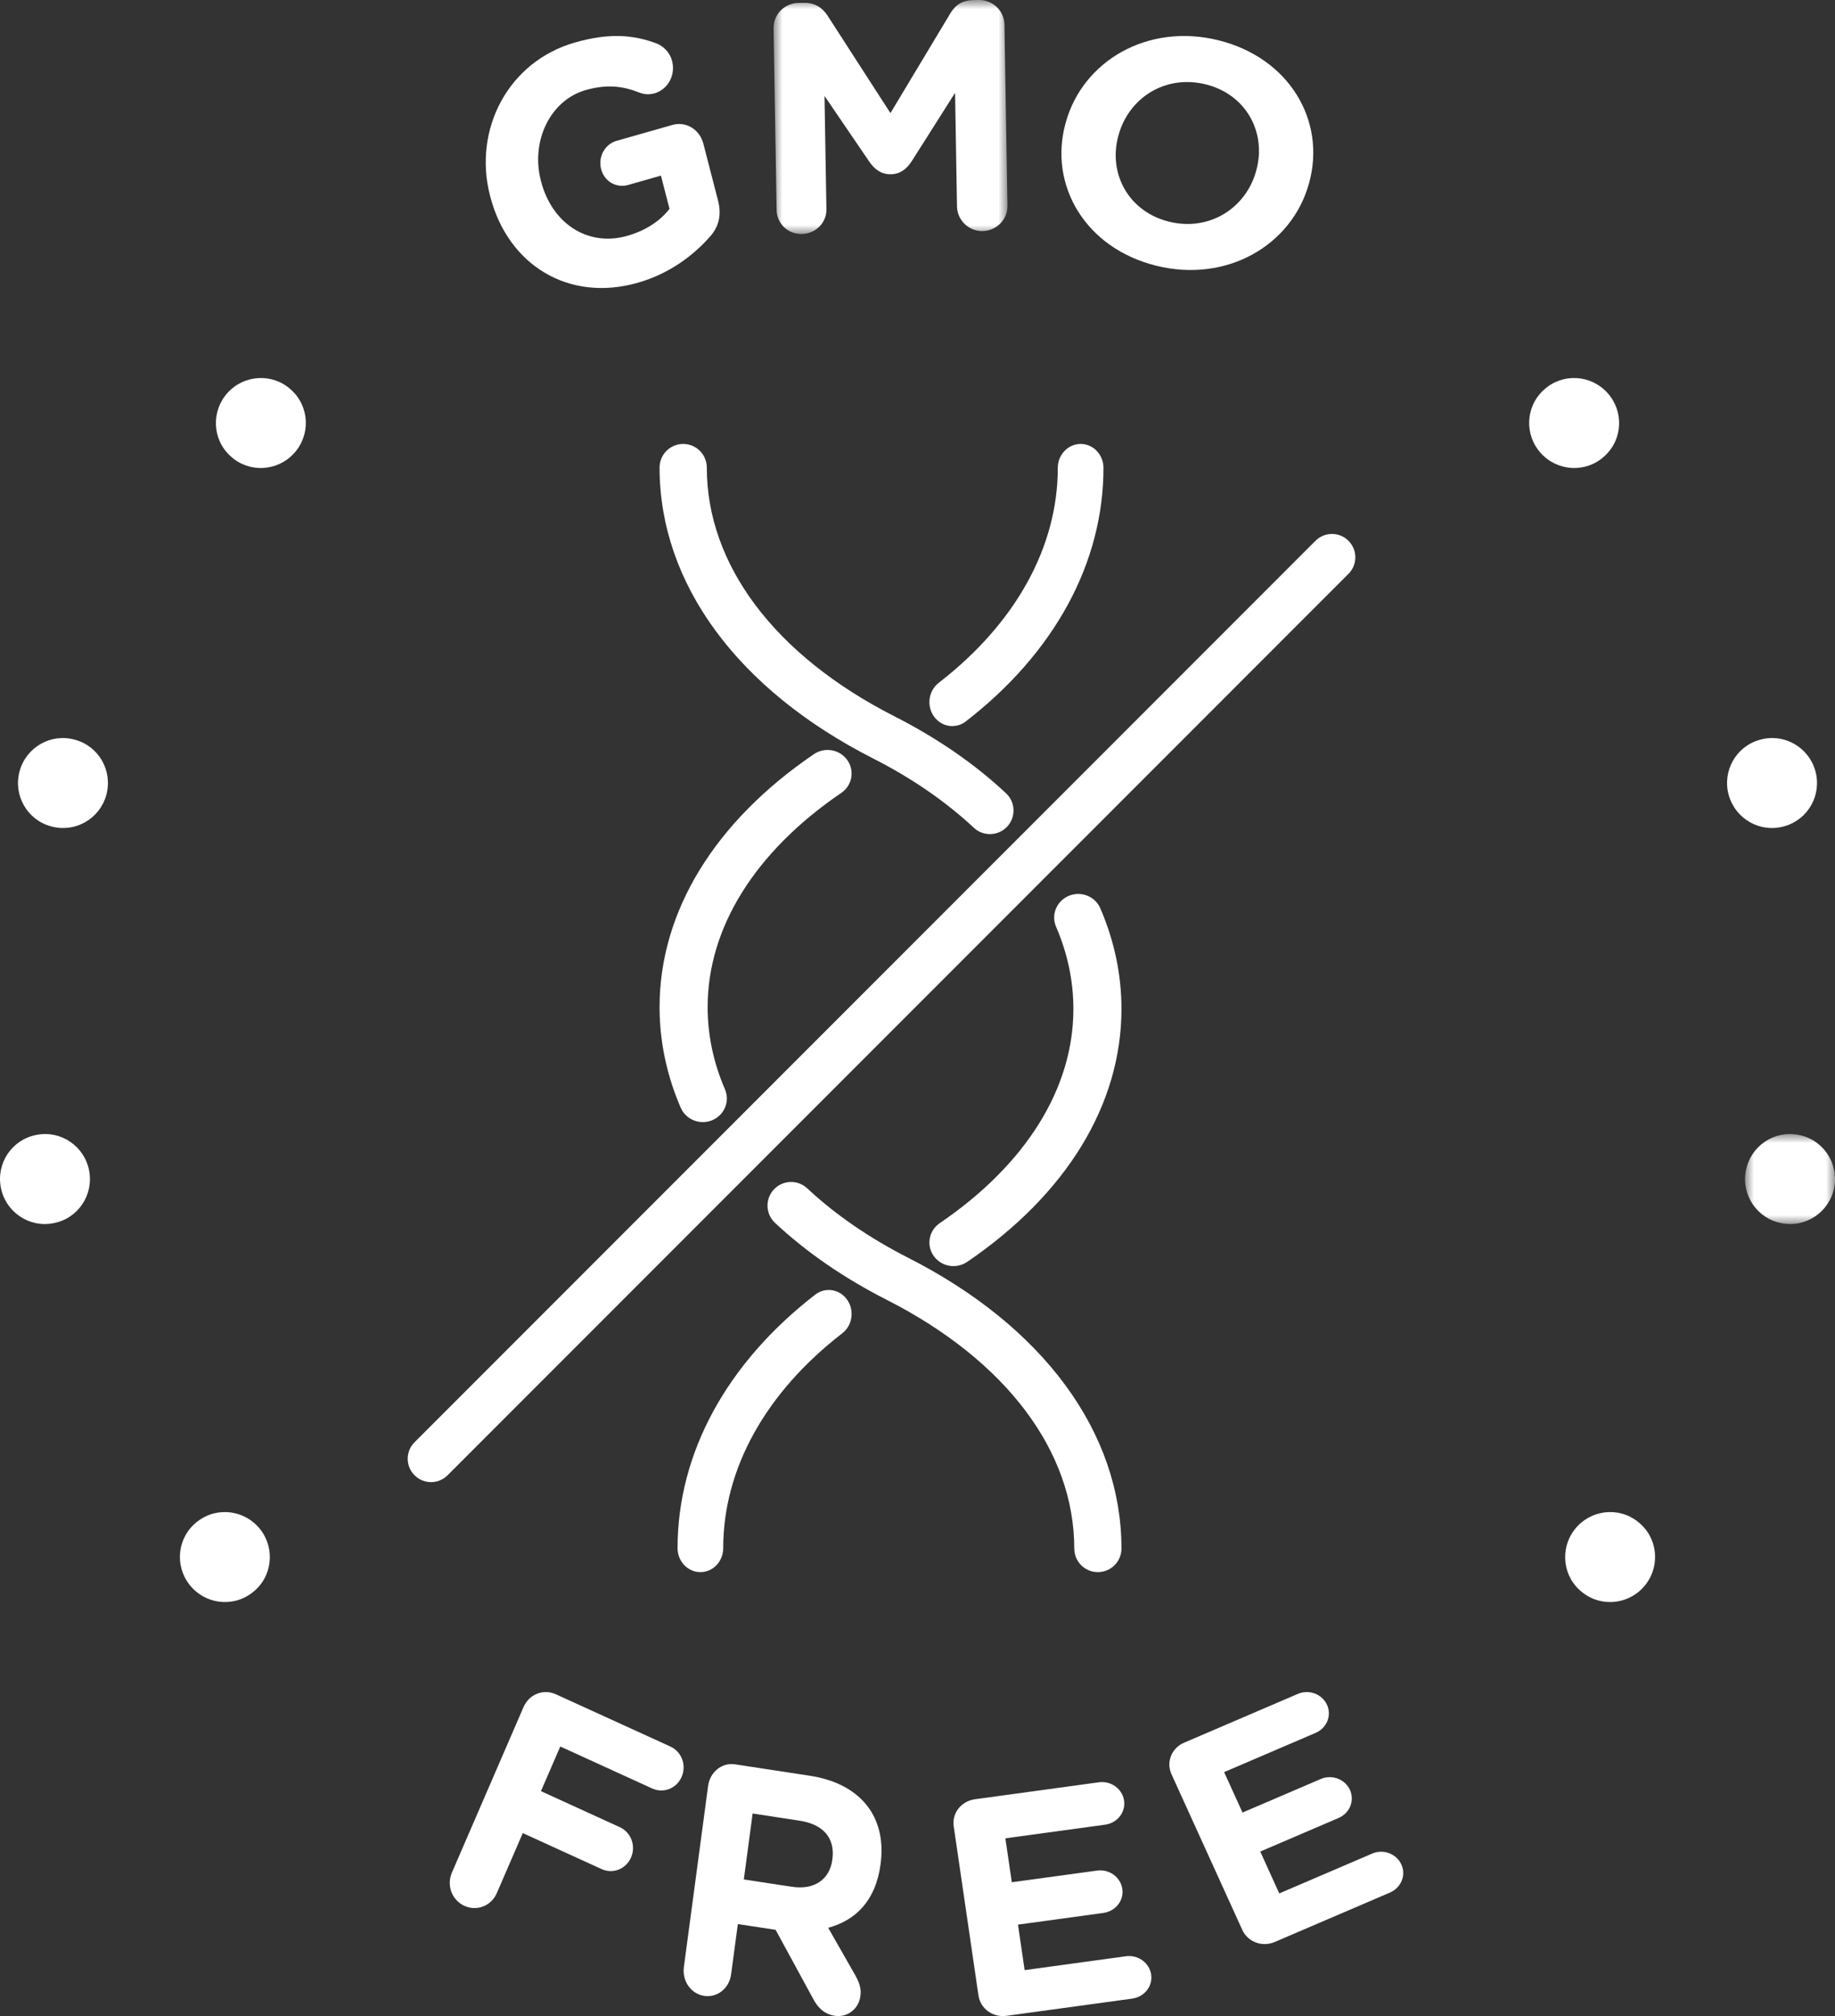
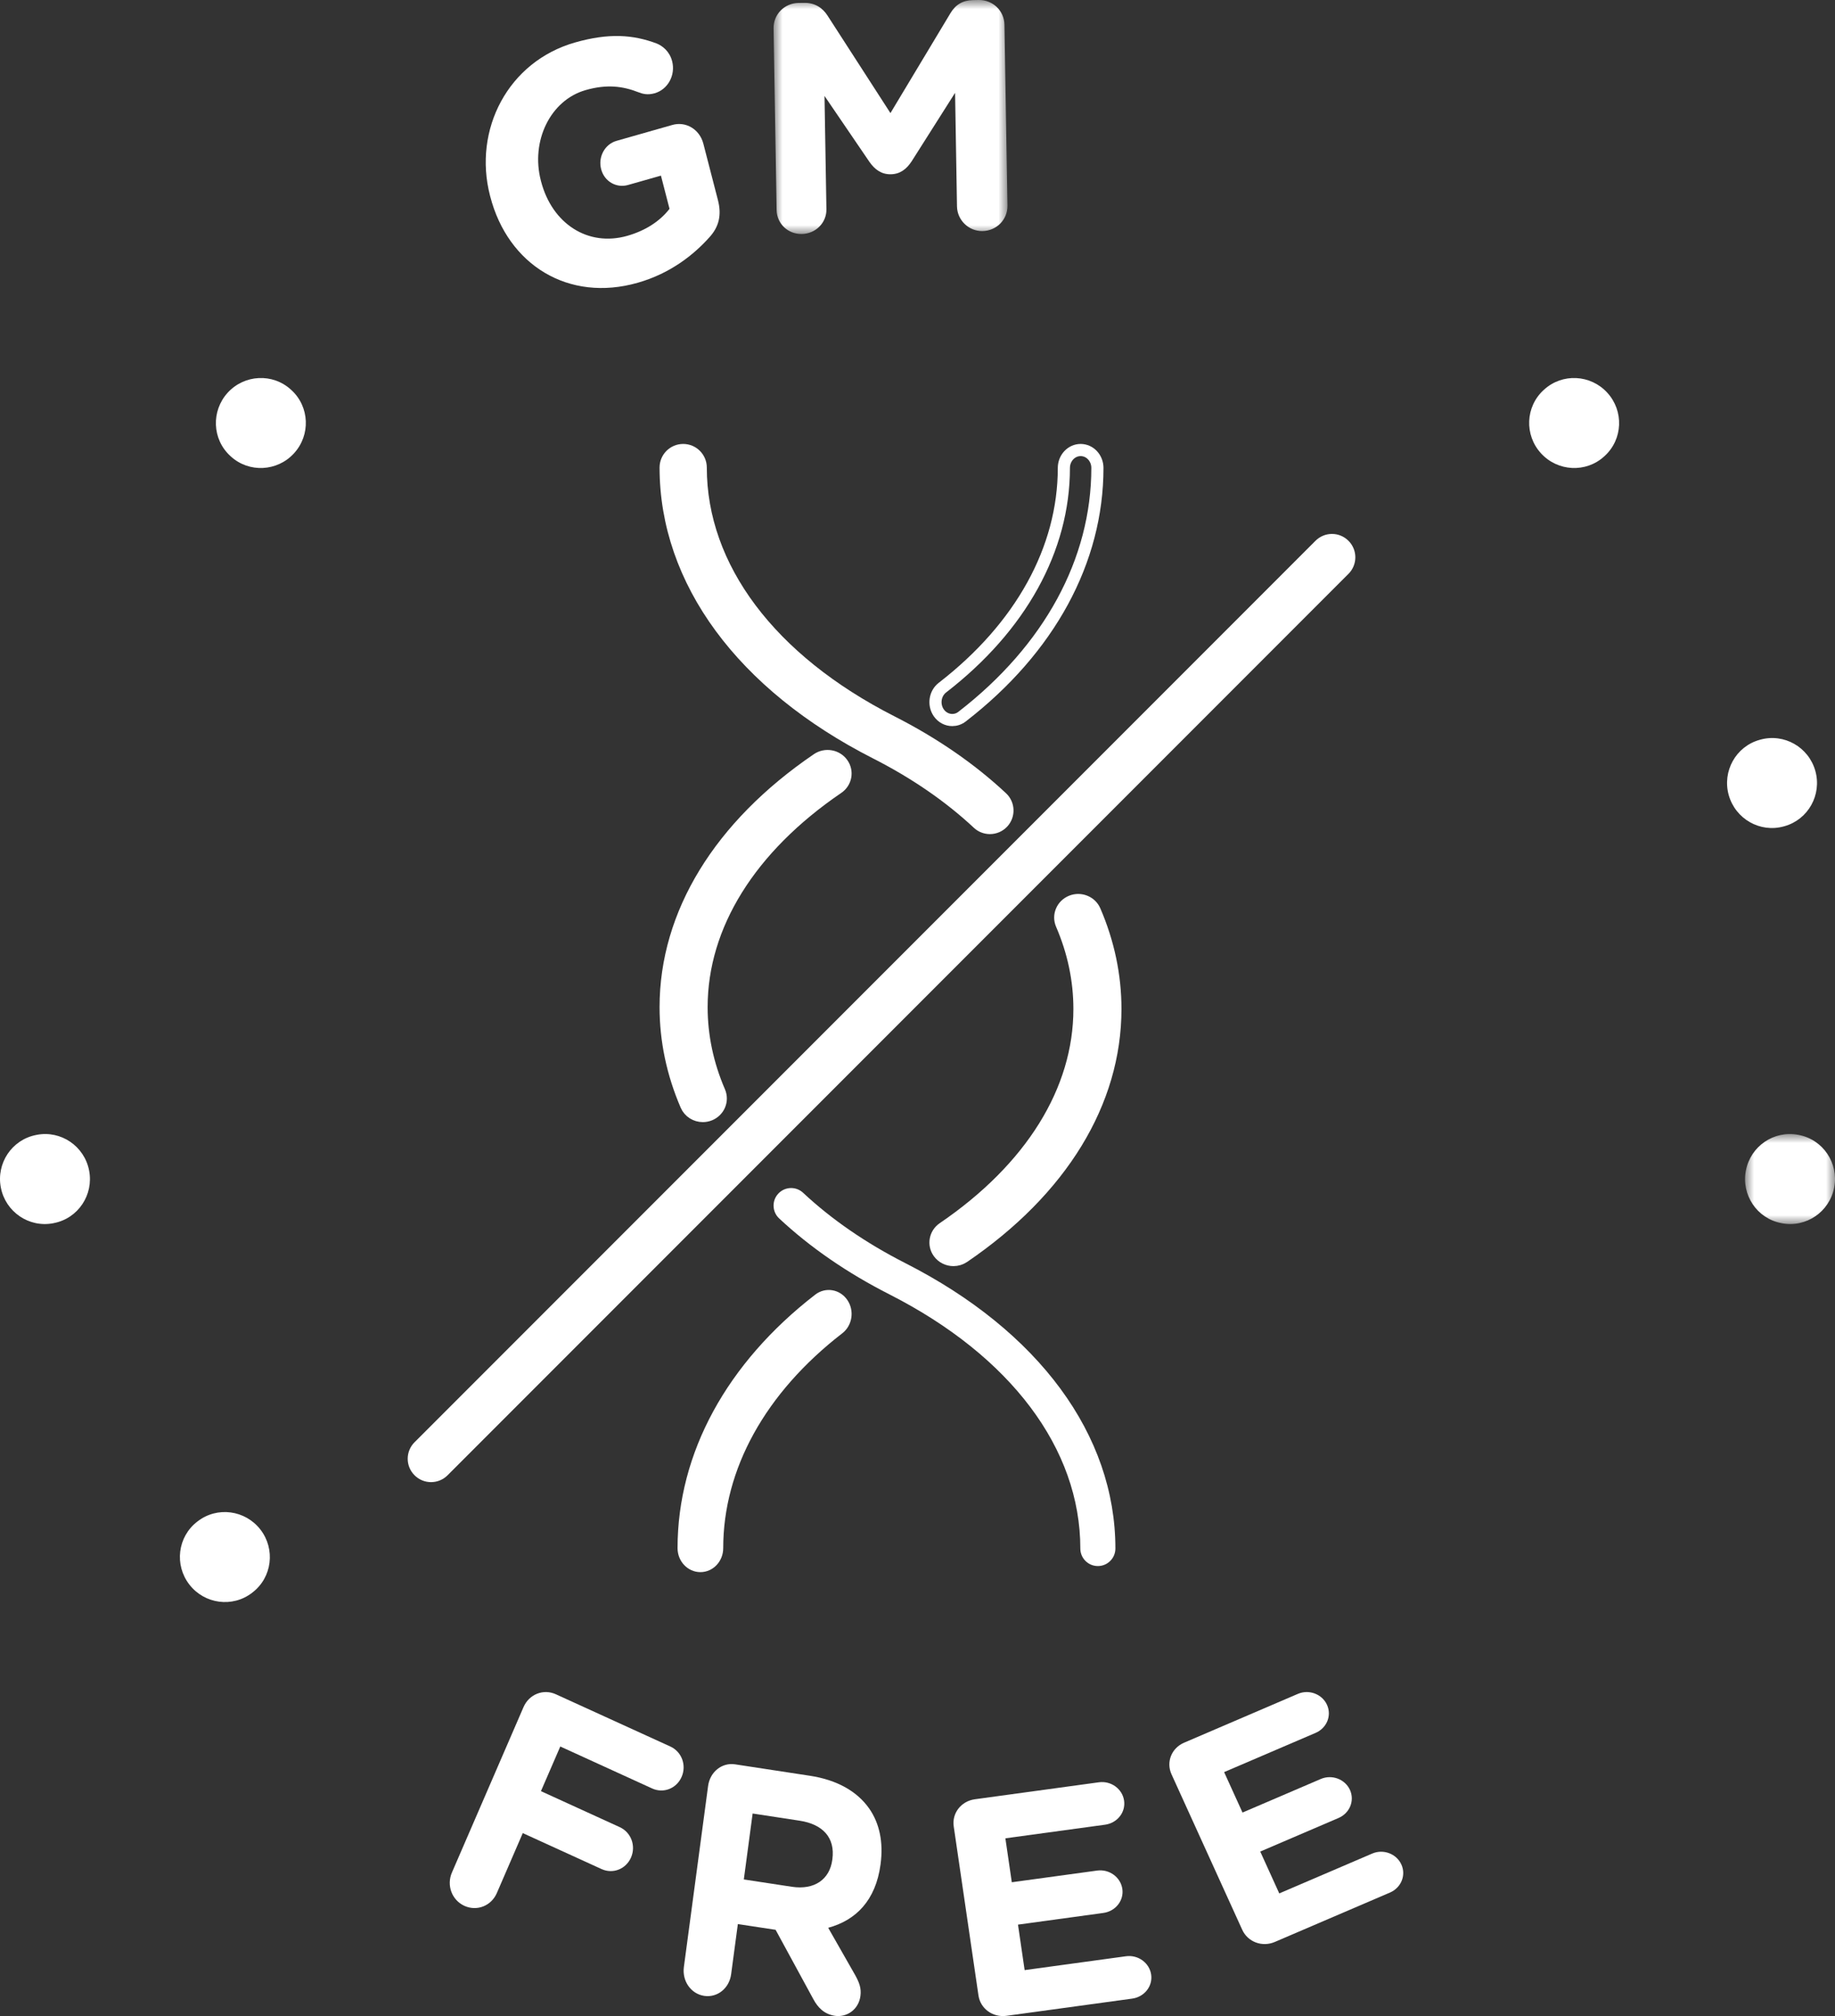
<svg xmlns="http://www.w3.org/2000/svg" xmlns:xlink="http://www.w3.org/1999/xlink" width="102px" height="112px" viewBox="0 0 102 112" version="1.1">
  <rect x="0" y="0" width="102" height="112" fill="#333333" stroke="none" />
  <title>gmo</title>
  <defs>
    <polygon id="path-1" points="0 0 13 0 13 13 0 13" />
    <polygon id="path-3" points="0 0 5 0 5 5 0 5" />
  </defs>
  <g id="gmo" stroke="none" stroke-width="1" fill="none" fill-rule="evenodd">
    <path d="M23.961,82 C23.716,82 23.469,81.906 23.282,81.719 C22.906,81.343 22.906,80.736 23.282,80.36 L73.36,30.282 C73.735,29.906 74.344,29.906 74.718,30.282 C75.094,30.656 75.094,31.265 74.718,31.64 L24.64,81.719 C24.453,81.906 24.206,82 23.961,82" id="Fill-1" fill="#FFFFFF" />
    <path d="M23.961,82 C23.716,82 23.469,81.906 23.282,81.719 C22.906,81.343 22.906,80.736 23.282,80.36 L73.36,30.282 C73.735,29.906 74.344,29.906 74.718,30.282 C75.094,30.656 75.094,31.265 74.718,31.64 L24.64,81.719 C24.453,81.906 24.206,82 23.961,82 Z" id="Stroke-3" stroke="#FFFFFF" stroke-width="0.675" />
-     <path d="M52.932,40 C52.643,40 52.36,39.858 52.177,39.59 C51.876,39.145 51.968,38.522 52.385,38.201 C56.739,34.837 59.136,30.502 59.136,25.994 C59.136,25.446 59.555,25 60.068,25 C60.583,25 61,25.446 61,25.994 C61,31.158 58.328,36.064 53.478,39.811 C53.313,39.94 53.122,40 52.932,40" id="Fill-5" fill="#FFFFFF" />
    <path d="M52.932,40 C52.643,40 52.36,39.858 52.177,39.59 C51.876,39.145 51.968,38.522 52.385,38.201 C56.739,34.837 59.136,30.502 59.136,25.994 C59.136,25.446 59.555,25 60.068,25 C60.583,25 61,25.446 61,25.994 C61,31.158 58.328,36.064 53.478,39.811 C53.313,39.94 53.122,40 52.932,40 Z" id="Stroke-7" stroke="#FFFFFF" stroke-width="0.675" />
    <path d="M39.067,62 C38.677,62 38.307,61.775 38.147,61.403 C37.386,59.639 37,57.804 37,55.949 C37,50.767 39.994,45.875 45.43,42.176 C45.883,41.868 46.505,41.975 46.82,42.416 C47.136,42.856 47.025,43.463 46.573,43.77 C41.688,47.096 38.997,51.42 38.997,55.949 C38.997,57.544 39.329,59.125 39.988,60.649 C40.201,61.145 39.962,61.715 39.453,61.924 C39.328,61.975 39.197,62 39.067,62" id="Fill-9" fill="#FFFFFF" />
    <path d="M39.067,62 C38.677,62 38.307,61.775 38.147,61.403 C37.386,59.639 37,57.804 37,55.949 C37,50.767 39.994,45.875 45.43,42.176 C45.883,41.868 46.505,41.975 46.82,42.416 C47.136,42.856 47.025,43.463 46.573,43.77 C41.688,47.096 38.997,51.42 38.997,55.949 C38.997,57.544 39.329,59.125 39.988,60.649 C40.201,61.145 39.962,61.715 39.453,61.924 C39.328,61.975 39.197,62 39.067,62 Z" id="Stroke-11" stroke="#FFFFFF" stroke-width="0.675" />
    <path d="M61.025,87 C60.487,87 60.051,86.564 60.051,86.025 C60.051,80.482 56.183,75.336 49.441,71.908 C47.093,70.716 45.03,69.295 43.309,67.687 C42.916,67.32 42.895,66.702 43.262,66.31 C43.629,65.916 44.247,65.895 44.64,66.262 C46.227,67.746 48.14,69.061 50.324,70.172 C57.744,73.942 62,79.721 62,86.025 C62,86.564 61.564,87 61.025,87" id="Fill-13" fill="#FFFFFF" />
-     <path d="M61.025,87 C60.487,87 60.051,86.564 60.051,86.025 C60.051,80.482 56.183,75.336 49.441,71.908 C47.093,70.716 45.03,69.295 43.309,67.687 C42.916,67.32 42.895,66.702 43.262,66.31 C43.629,65.916 44.247,65.895 44.64,66.262 C46.227,67.746 48.14,69.061 50.324,70.172 C57.744,73.942 62,79.721 62,86.025 C62,86.564 61.564,87 61.025,87 Z" id="Stroke-15" stroke="#FFFFFF" stroke-width="0.675" />
    <path d="M38.932,87 C38.417,87 38,86.555 38,86.006 C38,80.844 40.672,75.938 45.521,72.189 C45.938,71.866 46.521,71.967 46.823,72.412 C47.125,72.857 47.031,73.478 46.614,73.801 C42.261,77.164 39.863,81.498 39.863,86.006 C39.863,86.555 39.447,87 38.932,87" id="Fill-17" fill="#FFFFFF" />
    <path d="M38.932,87 C38.417,87 38,86.555 38,86.006 C38,80.844 40.672,75.938 45.521,72.189 C45.938,71.866 46.521,71.967 46.823,72.412 C47.125,72.857 47.031,73.478 46.614,73.801 C42.261,77.164 39.863,81.498 39.863,86.006 C39.863,86.555 39.447,87 38.932,87 Z" id="Stroke-19" stroke="#FFFFFF" stroke-width="0.675" />
    <path d="M52.999,70 C52.684,70 52.374,69.855 52.18,69.584 C51.864,69.144 51.975,68.537 52.427,68.23 C57.312,64.904 60.003,60.579 60.003,56.051 C60.003,54.456 59.671,52.874 59.012,51.349 C58.799,50.854 59.038,50.284 59.547,50.076 C60.054,49.868 60.64,50.1 60.853,50.596 C61.614,52.36 62,54.197 62,56.051 C62,61.233 59.006,66.125 53.57,69.825 C53.395,69.942 53.197,70 52.999,70" id="Fill-21" fill="#FFFFFF" />
    <path d="M52.999,70 C52.684,70 52.374,69.855 52.18,69.584 C51.864,69.144 51.975,68.537 52.427,68.23 C57.312,64.904 60.003,60.579 60.003,56.051 C60.003,54.456 59.671,52.874 59.012,51.349 C58.799,50.854 59.038,50.284 59.547,50.076 C60.054,49.868 60.64,50.1 60.853,50.596 C61.614,52.36 62,54.197 62,56.051 C62,61.233 59.006,66.125 53.57,69.825 C53.395,69.942 53.197,70 52.999,70 Z" id="Stroke-23" stroke="#FFFFFF" stroke-width="0.675" />
    <path d="M55.025,46 C54.787,46 54.547,45.913 54.36,45.737 C52.772,44.255 50.861,42.94 48.675,41.829 C41.256,38.057 37,32.278 37,25.975 C37,25.436 37.437,25 37.975,25 C38.513,25 38.951,25.436 38.951,25.975 C38.951,31.519 42.817,36.664 49.559,40.092 C51.907,41.284 53.97,42.705 55.69,44.314 C56.084,44.681 56.105,45.297 55.738,45.691 C55.545,45.896 55.285,46 55.025,46" id="Fill-25" fill="#FFFFFF" />
    <path d="M55.025,46 C54.787,46 54.547,45.913 54.36,45.737 C52.772,44.255 50.861,42.94 48.675,41.829 C41.256,38.057 37,32.278 37,25.975 C37,25.436 37.437,25 37.975,25 C38.513,25 38.951,25.436 38.951,25.975 C38.951,31.519 42.817,36.664 49.559,40.092 C51.907,41.284 53.97,42.705 55.69,44.314 C56.084,44.681 56.105,45.297 55.738,45.691 C55.545,45.896 55.285,46 55.025,46 Z" id="Stroke-27" stroke="#FFFFFF" stroke-width="0.675" />
    <path d="M27.249,10.911 L27.239,10.875 C26.288,7.203 28.238,3.42 31.969,2.358 C33.835,1.828 35.182,1.92 36.501,2.416 C36.818,2.543 37.217,2.846 37.361,3.399 C37.561,4.174 37.126,4.973 36.386,5.182 C35.998,5.292 35.714,5.215 35.483,5.123 C34.6,4.779 33.722,4.673 32.56,5.003 C30.588,5.563 29.495,7.836 30.063,10.03 L30.073,10.068 C30.684,12.43 32.682,13.723 34.865,13.102 C35.851,12.821 36.663,12.313 37.216,11.601 L36.739,9.757 L34.909,10.277 C34.257,10.462 33.59,10.078 33.414,9.395 C33.236,8.713 33.622,8.008 34.273,7.824 L37.371,6.942 C38.127,6.726 38.888,7.184 39.095,7.977 L39.906,11.113 C40.121,11.943 39.97,12.6 39.423,13.193 C38.588,14.123 37.294,15.184 35.446,15.709 C31.609,16.802 28.236,14.73 27.249,10.911" id="Fill-29" fill="#FFFFFF" />
    <g id="Group-33" transform="translate(43, 0)">
      <mask id="mask-2" fill="white">
        <use xlink:href="#path-1" />
      </mask>
      <g id="Clip-32" />
      <path d="M0,1.579 C-0.014,0.802 0.6,0.176 1.388,0.163 L1.7,0.159 C2.305,0.149 2.731,0.449 2.995,0.861 L6.496,6.283 L9.832,0.731 C10.118,0.256 10.517,0.015 11.084,0.006 L11.397,0 C12.184,-0.012 12.818,0.591 12.832,1.37 L13,11.421 C13.012,12.198 12.4,12.824 11.611,12.836 C10.842,12.849 10.208,12.225 10.195,11.466 L10.089,5.157 L7.678,8.957 C7.391,9.397 7.031,9.673 6.517,9.681 C6.002,9.691 5.632,9.425 5.331,8.997 L2.831,5.33 L2.937,11.621 C2.95,12.38 2.336,12.988 1.566,13 C0.796,13.012 0.182,12.426 0.169,11.665 L0,1.579 Z" id="Fill-31" fill="#FFFFFF" mask="url(#mask-2)" />
    </g>
-     <path d="M59.228,6.851 L59.238,6.816 C60.184,3.372 63.813,1.262 67.739,2.24 C71.665,3.218 73.717,6.705 72.772,10.149 L72.762,10.184 C71.816,13.628 68.187,15.738 64.261,14.76 C60.335,13.783 58.283,10.295 59.228,6.851 M69.826,9.49 L69.835,9.455 C70.405,7.378 69.282,5.249 67.027,4.688 C64.774,4.128 62.743,5.434 62.174,7.511 L62.164,7.545 C61.593,9.622 62.718,11.751 64.971,12.312 C67.226,12.872 69.255,11.566 69.826,9.49" id="Fill-34" fill="#FFFFFF" />
    <path d="M16.172,21.646 L16.196,21.668 C17.211,22.595 17.271,24.17 16.343,25.183 C15.416,26.198 13.842,26.281 12.827,25.354 L12.804,25.332 C11.789,24.406 11.73,22.831 12.657,21.815 C13.584,20.802 15.157,20.719 16.172,21.646" id="Fill-36" fill="#FFFFFF" />
-     <path d="M4.157,41.092 L4.19,41.101 C5.514,41.472 6.277,42.85 5.907,44.173 C5.537,45.496 4.169,46.278 2.843,45.908 L2.811,45.899 C1.487,45.53 0.723,44.152 1.093,42.829 C1.463,41.506 2.832,40.722 4.157,41.092" id="Fill-38" fill="#FFFFFF" />
    <path d="M2.009,63.052 L2.041,63.045 C3.391,62.784 4.693,63.676 4.953,65.026 C5.216,66.375 4.342,67.688 2.991,67.948 L2.959,67.955 C1.609,68.216 0.307,67.323 0.047,65.974 C-0.216,64.625 0.658,63.313 2.009,63.052" id="Fill-40" fill="#FFFFFF" />
    <path d="M10.958,84.537 L10.986,84.516 C12.071,83.675 13.634,83.886 14.476,84.973 C15.316,86.059 15.129,87.624 14.04,88.463 L14.014,88.484 C12.927,89.325 11.366,89.113 10.526,88.028 C9.684,86.941 9.871,85.378 10.958,84.537" id="Fill-42" fill="#FFFFFF" />
    <path d="M29.1,94.836 C29.41,94.12 30.208,93.805 30.903,94.125 L37.261,97.025 C37.892,97.313 38.172,98.058 37.891,98.708 C37.61,99.357 36.885,99.644 36.251,99.356 L31.144,97.024 L30.069,99.505 L34.446,101.503 C35.079,101.791 35.358,102.537 35.078,103.186 C34.796,103.836 34.07,104.123 33.437,103.833 L29.059,101.835 L27.618,105.164 C27.309,105.881 26.511,106.193 25.814,105.877 C25.118,105.557 24.811,104.74 25.121,104.025 L29.1,94.836 Z" id="Fill-44" fill="#FFFFFF" />
    <path d="M39.36,99.218 C39.465,98.435 40.128,97.903 40.861,98.015 L45.009,98.648 C46.527,98.879 47.644,99.514 48.316,100.472 C48.885,101.285 49.11,102.341 48.949,103.544 L48.945,103.58 C48.675,105.584 47.572,106.679 46.036,107.096 L47.546,109.743 C47.754,110.128 47.887,110.445 47.828,110.883 C47.723,111.667 47.041,112.082 46.409,111.986 C45.813,111.895 45.461,111.526 45.21,111.06 L43.113,107.208 L41.014,106.889 L40.641,109.674 C40.538,110.458 39.874,110.989 39.141,110.878 C38.407,110.765 37.91,110.058 38.014,109.274 L39.36,99.218 Z M44.008,104.816 C45.288,105.011 46.12,104.394 46.264,103.32 L46.269,103.283 C46.429,102.08 45.727,101.341 44.447,101.146 L41.836,100.747 L41.346,104.41 L44.008,104.816 Z" id="Fill-46" fill="#FFFFFF" />
    <path d="M54.388,110.85 L53.014,101.466 C52.905,100.728 53.426,100.06 54.188,99.956 L61.084,99.012 C61.759,98.92 62.388,99.377 62.483,100.03 C62.578,100.683 62.103,101.274 61.428,101.368 L55.885,102.125 L56.242,104.566 L60.984,103.917 C61.66,103.825 62.289,104.282 62.386,104.935 C62.481,105.588 62.004,106.179 61.33,106.271 L56.586,106.92 L56.955,109.447 L62.587,108.677 C63.262,108.584 63.891,109.042 63.988,109.694 C64.083,110.347 63.606,110.938 62.934,111.03 L55.948,111.986 C55.183,112.09 54.494,111.589 54.388,110.85" id="Fill-48" fill="#FFFFFF" />
    <path d="M69.049,107.203 L65.119,98.567 C64.811,97.888 65.119,97.111 65.821,96.812 L72.143,94.101 C72.761,93.836 73.492,94.111 73.763,94.711 C74.036,95.312 73.747,96.003 73.129,96.268 L68.044,98.447 L69.066,100.694 L73.417,98.829 C74.036,98.563 74.764,98.837 75.039,99.437 C75.31,100.04 75.023,100.73 74.403,100.996 L70.052,102.861 L71.109,105.186 L76.276,102.972 C76.895,102.706 77.623,102.981 77.897,103.581 C78.17,104.183 77.88,104.873 77.261,105.139 L70.858,107.884 C70.156,108.183 69.358,107.884 69.049,107.203" id="Fill-50" fill="#FFFFFF" />
-     <path d="M87.985,88.484 L87.958,88.463 C86.872,87.624 86.684,86.059 87.525,84.973 C88.367,83.886 89.927,83.675 91.014,84.516 L91.041,84.537 C92.128,85.376 92.316,86.941 91.475,88.027 C90.635,89.114 89.072,89.325 87.985,88.484" id="Fill-52" fill="#FFFFFF" />
    <g id="Group-56" transform="translate(97, 63)">
      <mask id="mask-4" fill="white">
        <use xlink:href="#path-3" />
      </mask>
      <g id="Clip-55" />
      <path d="M2.041,4.955 L2.009,4.948 C0.658,4.687 -0.216,3.375 0.047,2.025 C0.307,0.676 1.607,-0.216 2.959,0.045 L2.992,0.051 C4.342,0.312 5.216,1.624 4.954,2.974 C4.694,4.323 3.392,5.216 2.041,4.955" id="Fill-54" fill="#FFFFFF" mask="url(#mask-4)" />
    </g>
    <path d="M99.19,45.899 L99.157,45.908 C97.832,46.278 96.465,45.494 96.093,44.171 C95.723,42.848 96.488,41.47 97.811,41.101 L97.843,41.092 C99.169,40.722 100.537,41.504 100.907,42.827 C101.277,44.15 100.514,45.528 99.19,45.899" id="Fill-57" fill="#FFFFFF" />
    <path d="M89.196,25.332 L89.172,25.354 C88.157,26.281 86.584,26.198 85.657,25.183 C84.729,24.17 84.789,22.595 85.804,21.668 L85.828,21.646 C86.843,20.719 88.416,20.802 89.343,21.817 C90.271,22.83 90.211,24.405 89.196,25.332" id="Fill-59" fill="#FFFFFF" />
  </g>
</svg>